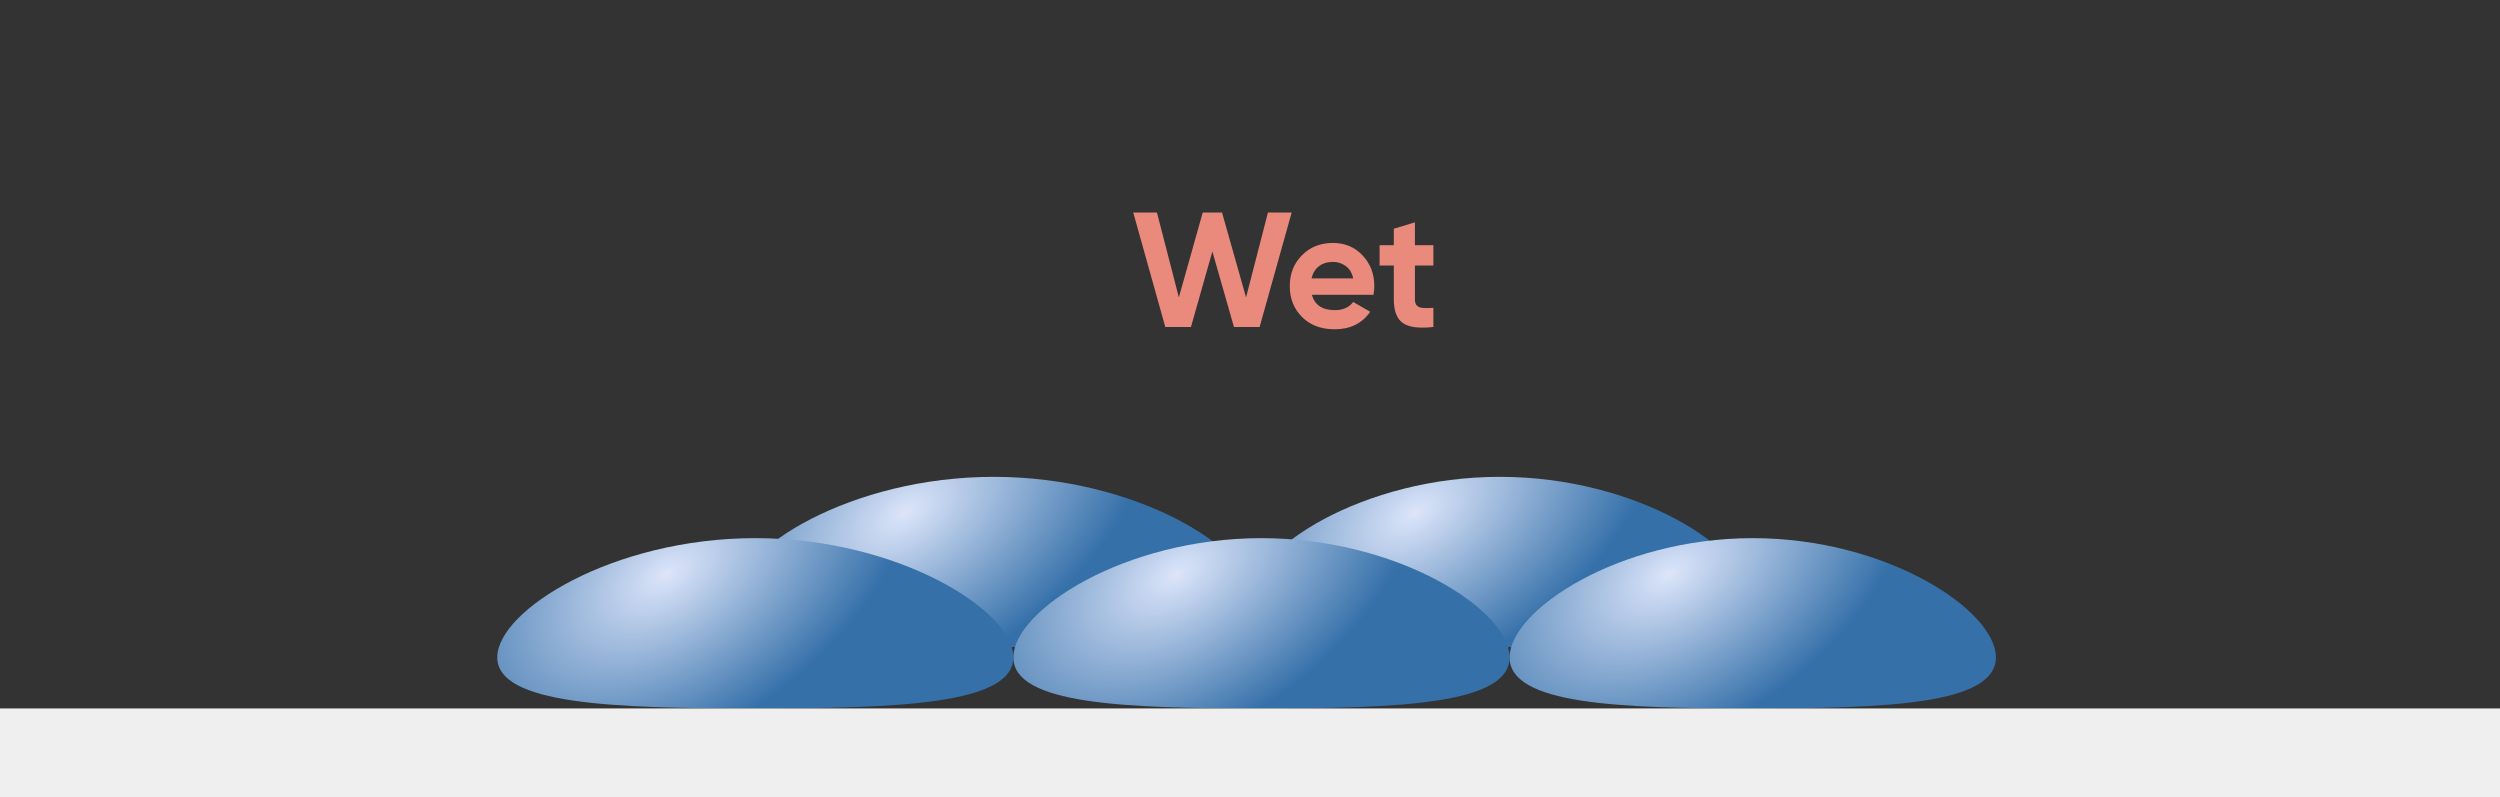
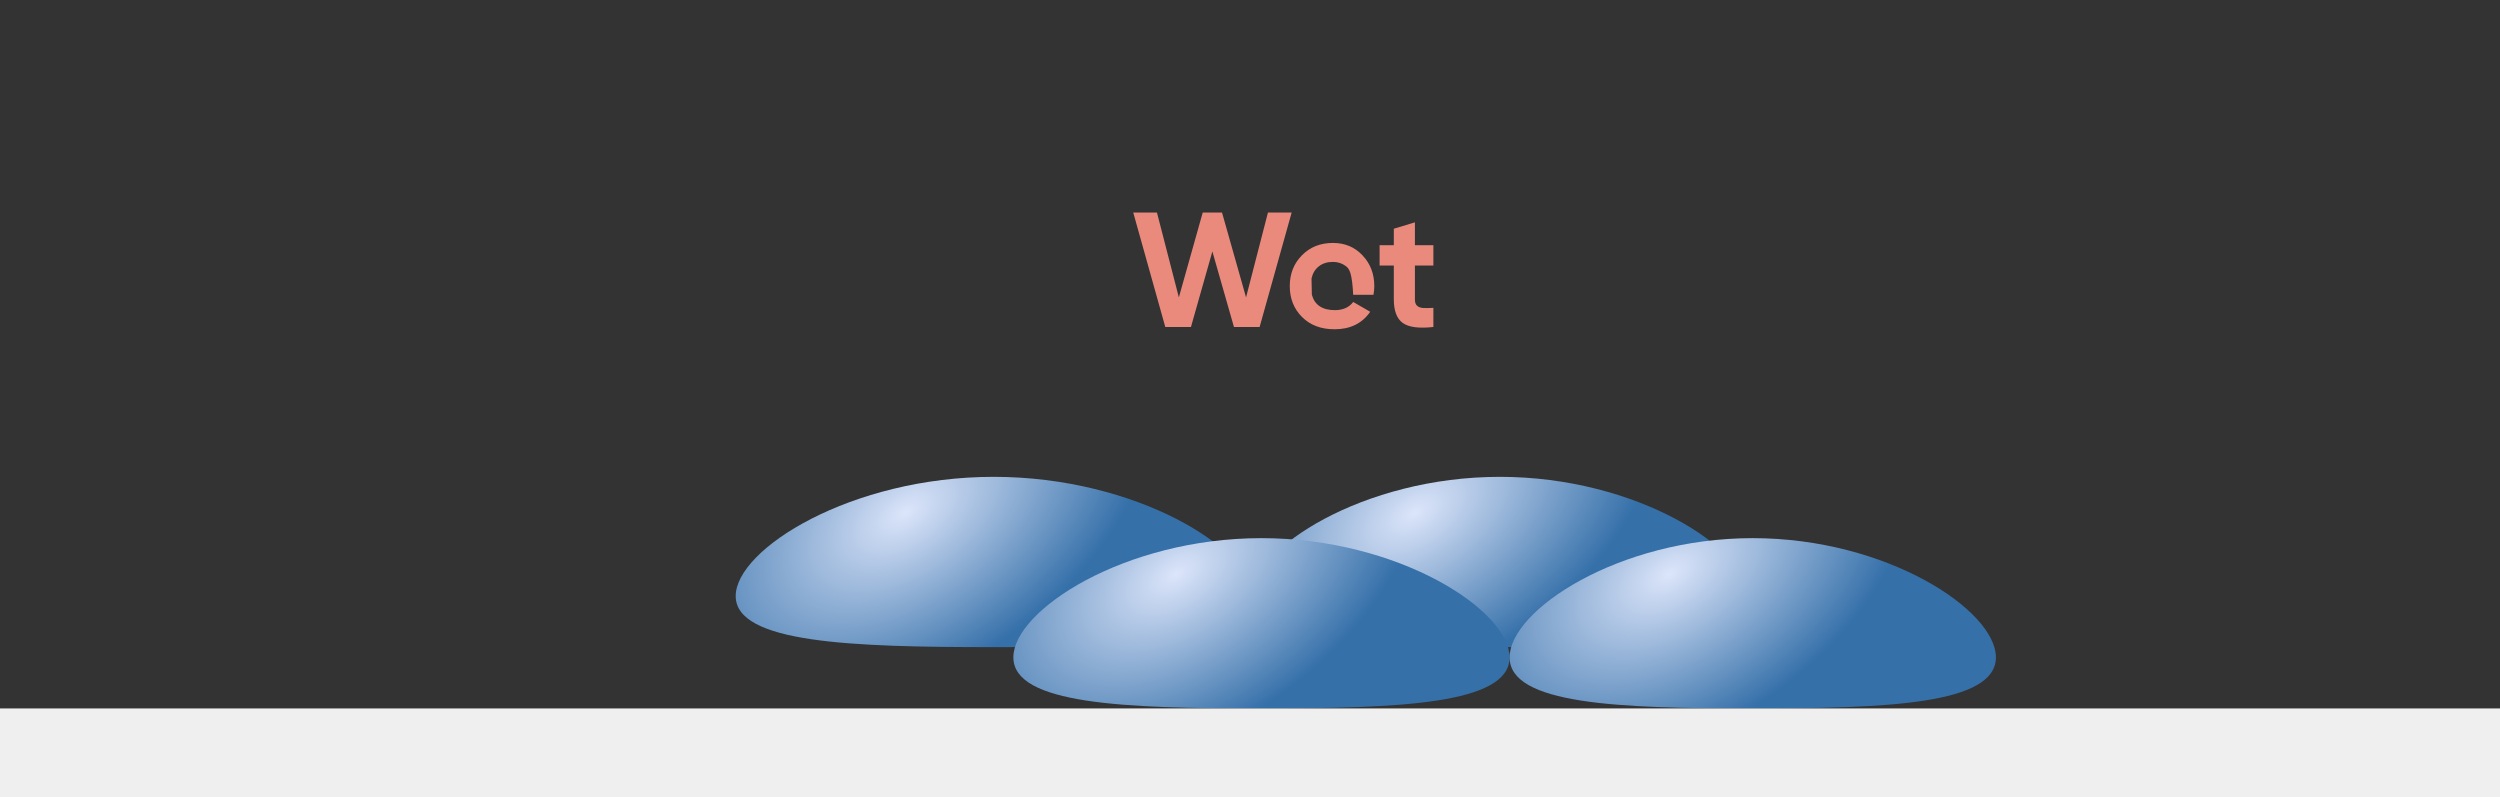
<svg xmlns="http://www.w3.org/2000/svg" width="367" height="117" viewBox="0 0 367 117" fill="none">
  <rect x="0" y="0" width="367" height="117" fill="#333333" stroke="none" />
-   <path d="M171.064 48L166.36 31.2H169.84L173.056 43.656L176.56 31.2H179.392L182.92 43.656L186.136 31.2H189.616L184.912 48H181.144L177.976 36.912L174.832 48H171.064ZM192.579 43.272C192.995 44.776 194.123 45.528 195.963 45.528C197.147 45.528 198.043 45.128 198.651 44.328L201.147 45.768C199.963 47.48 198.219 48.336 195.915 48.336C193.931 48.336 192.339 47.736 191.139 46.536C189.939 45.336 189.339 43.824 189.339 42C189.339 40.192 189.931 38.688 191.115 37.488C192.299 36.272 193.819 35.664 195.675 35.664C197.435 35.664 198.883 36.272 200.019 37.488C201.171 38.704 201.747 40.208 201.747 42C201.747 42.4 201.707 42.824 201.627 43.272H192.579ZM192.531 40.872H198.651C198.475 40.056 198.107 39.448 197.547 39.048C197.003 38.648 196.379 38.448 195.675 38.448C194.843 38.448 194.155 38.664 193.611 39.096C193.067 39.512 192.707 40.104 192.531 40.872ZM210.421 38.976H207.709V43.968C207.709 44.384 207.813 44.688 208.021 44.88C208.229 45.072 208.533 45.184 208.933 45.216C209.333 45.232 209.829 45.224 210.421 45.192V48C208.293 48.24 206.789 48.04 205.909 47.4C205.045 46.76 204.613 45.616 204.613 43.968V38.976H202.525V36H204.613V33.576L207.709 32.64V36H210.421V38.976Z" fill="#E98A7D" />
+   <path d="M171.064 48L166.36 31.2H169.84L173.056 43.656L176.56 31.2H179.392L182.92 43.656L186.136 31.2H189.616L184.912 48H181.144L177.976 36.912L174.832 48H171.064ZM192.579 43.272C192.995 44.776 194.123 45.528 195.963 45.528C197.147 45.528 198.043 45.128 198.651 44.328L201.147 45.768C199.963 47.48 198.219 48.336 195.915 48.336C193.931 48.336 192.339 47.736 191.139 46.536C189.939 45.336 189.339 43.824 189.339 42C189.339 40.192 189.931 38.688 191.115 37.488C192.299 36.272 193.819 35.664 195.675 35.664C197.435 35.664 198.883 36.272 200.019 37.488C201.171 38.704 201.747 40.208 201.747 42C201.747 42.4 201.707 42.824 201.627 43.272H192.579ZH198.651C198.475 40.056 198.107 39.448 197.547 39.048C197.003 38.648 196.379 38.448 195.675 38.448C194.843 38.448 194.155 38.664 193.611 39.096C193.067 39.512 192.707 40.104 192.531 40.872ZM210.421 38.976H207.709V43.968C207.709 44.384 207.813 44.688 208.021 44.88C208.229 45.072 208.533 45.184 208.933 45.216C209.333 45.232 209.829 45.224 210.421 45.192V48C208.293 48.24 206.789 48.04 205.909 47.4C205.045 46.76 204.613 45.616 204.613 43.968V38.976H202.525V36H204.613V33.576L207.709 32.64V36H210.421V38.976Z" fill="#E98A7D" />
  <path d="M256.609 87.5C256.609 94.404 240.302 95 220.186 95C200.069 95 183.762 94.404 183.762 87.5C183.762 80.596 200.069 70 220.186 70C240.302 70 256.609 80.596 256.609 87.5Z" fill="url(#paint0_radial)" />
  <path d="M183.762 87.5C183.762 94.404 166.802 95 145.881 95C124.96 95 108 94.404 108 87.5C108 80.596 124.96 70 145.881 70C166.802 70 183.762 80.596 183.762 87.5Z" fill="url(#paint1_radial)" />
  <path d="M221.609 96.5C221.609 103.404 205.302 104 185.186 104C165.069 104 148.762 103.404 148.762 96.5C148.762 89.596 165.069 79 185.186 79C205.302 79 221.609 89.596 221.609 96.5Z" fill="url(#paint2_radial)" />
  <path d="M293 96.5C293 103.404 277.019 104 257.305 104C237.591 104 221.609 103.404 221.609 96.5C221.609 89.596 237.591 79 257.305 79C277.019 79 293 89.596 293 96.5Z" fill="url(#paint3_radial)" />
-   <path d="M148.762 96.5C148.762 103.404 131.802 104 110.881 104C89.96 104 73 103.404 73 96.5C73 89.596 89.96 79 110.881 79C131.802 79 148.762 89.596 148.762 96.5Z" fill="url(#paint4_radial)" />
  <rect y="104" width="367" height="13" fill="#EFEFEF" />
  <defs>
    <radialGradient id="paint0_radial" cx="0" cy="0" r="1" gradientUnits="userSpaceOnUse" gradientTransform="translate(207.665 75.273) rotate(57.596) scale(23.365 39.533)">
      <stop stop-color="#DCE5FA" />
      <stop offset="1" stop-color="#3570A9" />
    </radialGradient>
    <radialGradient id="paint1_radial" cx="0" cy="0" r="1" gradientUnits="userSpaceOnUse" gradientTransform="translate(132.859 75.273) rotate(56.571) scale(23.637 40.641)">
      <stop stop-color="#DCE5FA" />
      <stop offset="1" stop-color="#3570A9" />
    </radialGradient>
    <radialGradient id="paint2_radial" cx="0" cy="0" r="1" gradientUnits="userSpaceOnUse" gradientTransform="translate(172.665 84.273) rotate(57.596) scale(23.365 39.533)">
      <stop stop-color="#DCE5FA" />
      <stop offset="1" stop-color="#3570A9" />
    </radialGradient>
    <radialGradient id="paint3_radial" cx="0" cy="0" r="1" gradientUnits="userSpaceOnUse" gradientTransform="translate(245.034 84.273) rotate(58.118) scale(23.231 38.965)">
      <stop stop-color="#DCE5FA" />
      <stop offset="1" stop-color="#3570A9" />
    </radialGradient>
    <radialGradient id="paint4_radial" cx="0" cy="0" r="1" gradientUnits="userSpaceOnUse" gradientTransform="translate(97.859 84.273) rotate(56.571) scale(23.637 40.641)">
      <stop stop-color="#DCE5FA" />
      <stop offset="1" stop-color="#3570A9" />
    </radialGradient>
  </defs>
</svg>